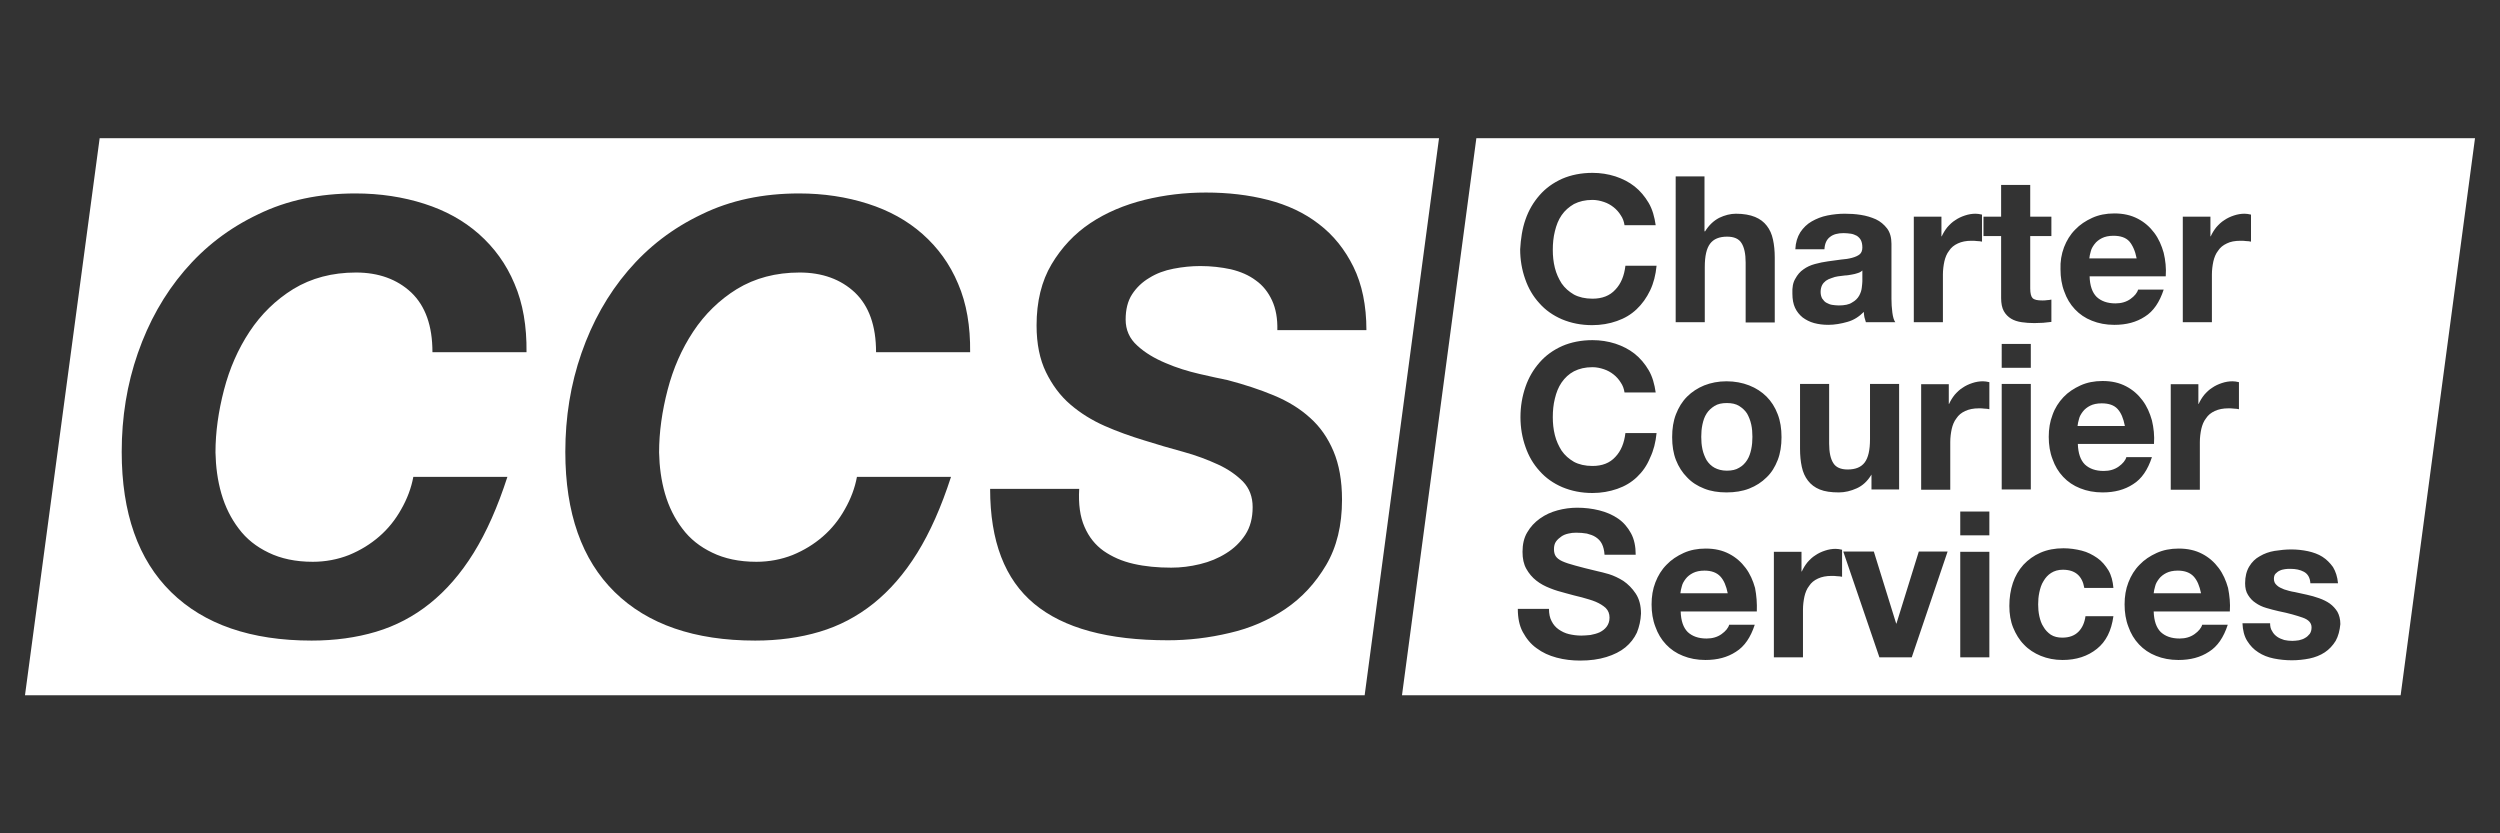
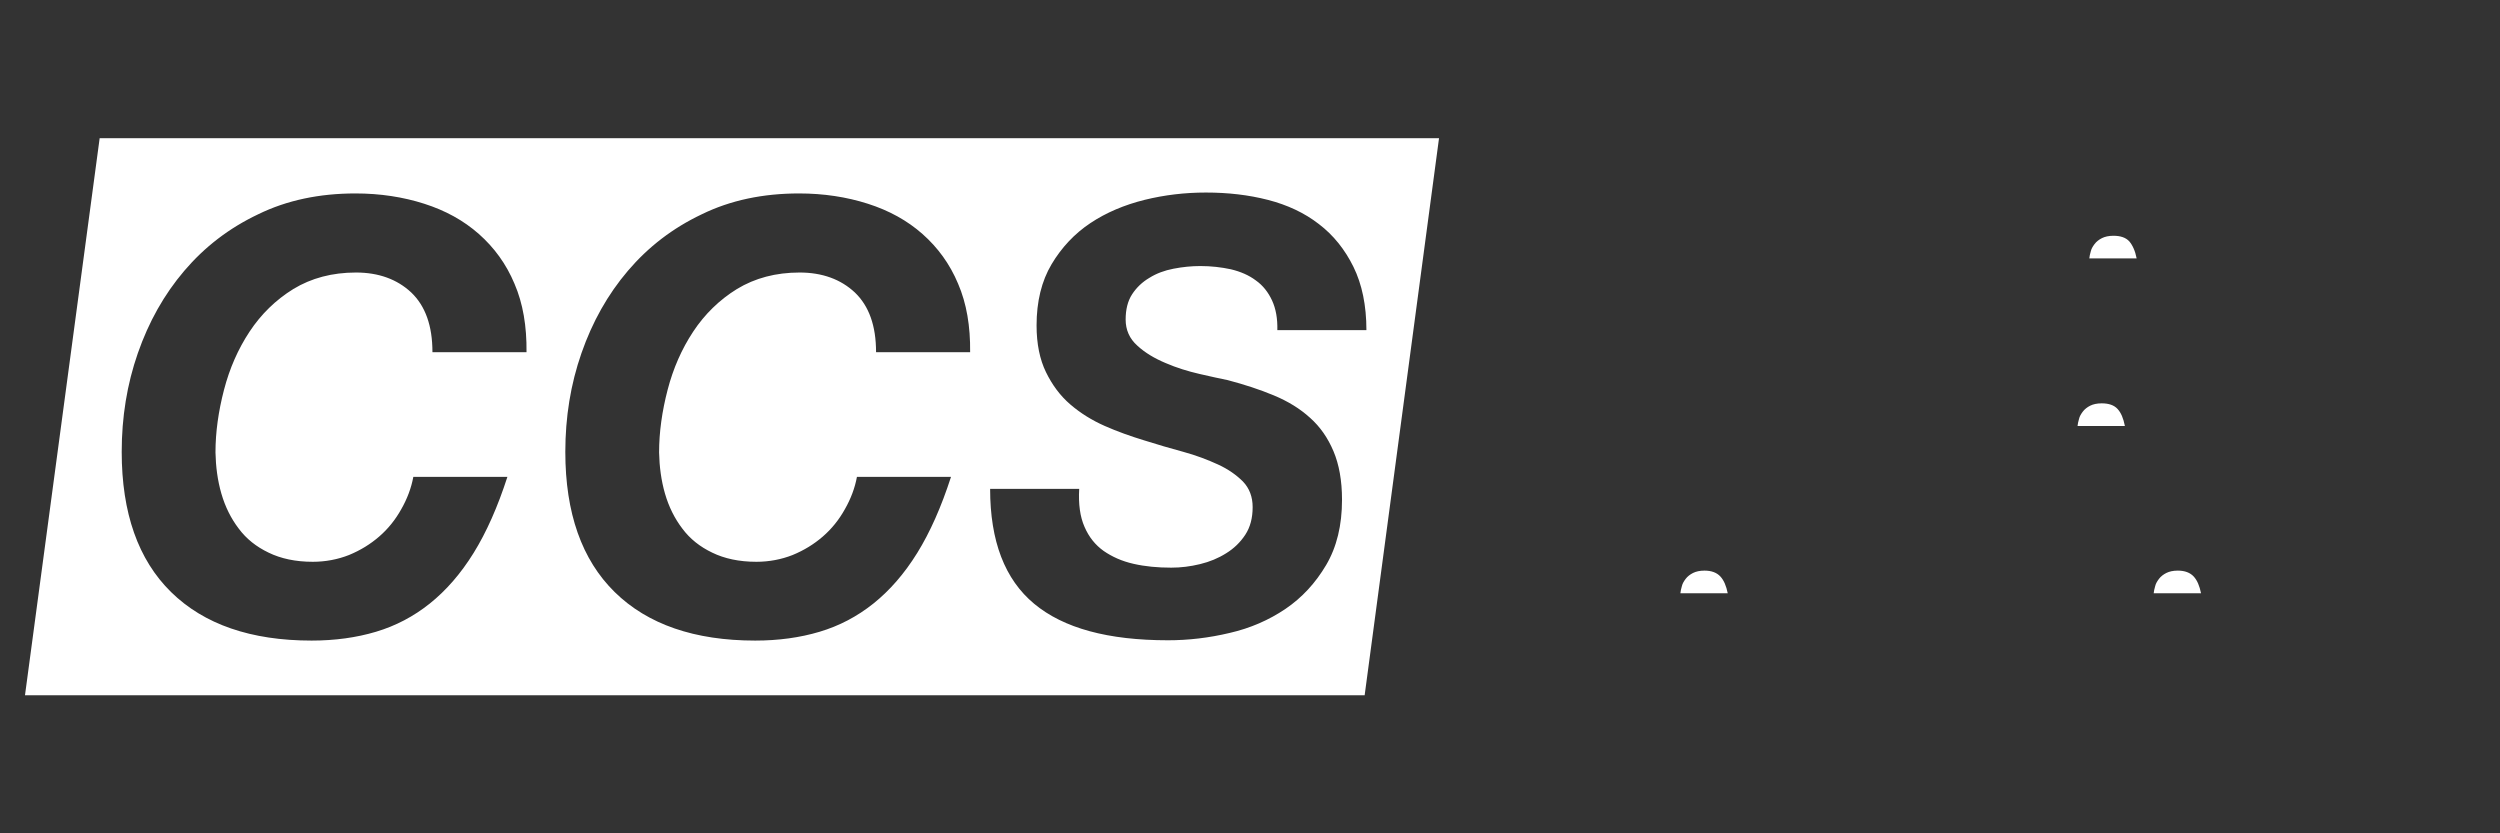
<svg xmlns="http://www.w3.org/2000/svg" version="1.1" id="Layer_1" x="0px" y="0px" viewBox="0 0 850.4 283.5" style="enable-background:new 0 0 850.4 283.5;" xml:space="preserve">
  <rect x="0" y="0" width="850.4" height="283.5" fill="#333333" stroke="none" />
  <style type="text/css">
	.st0{fill:#FFFFFF;}
</style>
  <g>
    <path class="st0" d="M740.8,194.1c-1.6,0-2.9,0.3-3.9,0.8c-1,0.5-1.9,1.2-2.5,2c-0.6,0.8-1.1,1.6-1.3,2.5c-0.3,0.9-0.4,1.7-0.5,2.4   h16.1c-0.5-2.5-1.3-4.4-2.5-5.7C745,194.8,743.2,194.1,740.8,194.1z" />
    <path class="st0" d="M720.3,139.1c-1.2-1.3-3-1.9-5.4-1.9c-1.6,0-2.9,0.3-3.9,0.8c-1,0.5-1.9,1.2-2.5,2c-0.6,0.8-1.1,1.6-1.3,2.5   c-0.3,0.9-0.4,1.7-0.5,2.4h16.1C722.3,142.3,721.5,140.4,720.3,139.1z" />
    <path class="st0" d="M579.8,194.1c-1.6,0-2.9,0.3-3.9,0.8c-1,0.5-1.9,1.2-2.5,2c-0.6,0.8-1.1,1.6-1.3,2.5c-0.3,0.9-0.4,1.7-0.5,2.4   h16.1c-0.5-2.5-1.3-4.4-2.5-5.7C584,194.8,582.2,194.1,579.8,194.1z" />
-     <path class="st0" d="M621.3,103c0.6,0.3,1.2,0.6,1.9,0.7c0.7,0.1,1.5,0.2,2.3,0.2c1.9,0,3.5-0.3,4.5-1c1.1-0.6,1.9-1.4,2.4-2.3   c0.5-0.9,0.8-1.8,0.9-2.7c0.1-0.9,0.2-1.7,0.2-2.2V92c-0.4,0.4-0.9,0.7-1.6,0.9c-0.6,0.2-1.3,0.4-2,0.5c-0.7,0.1-1.5,0.3-2.3,0.3   c-0.8,0.1-1.6,0.2-2.4,0.3c-0.7,0.1-1.5,0.3-2.2,0.6c-0.7,0.2-1.3,0.5-1.9,0.9c-0.5,0.4-1,0.9-1.3,1.5s-0.5,1.4-0.5,2.3   c0,0.9,0.2,1.6,0.5,2.2C620.3,102.2,620.7,102.7,621.3,103z" />
-     <path class="st0" d="M502.2,47l-25.3,189.5h339.7L841.9,47H502.2z M702.1,84.1c0.9-2.3,2.1-4.3,3.8-6c1.6-1.7,3.6-3,5.8-4   c2.2-1,4.7-1.5,7.5-1.5c3.1,0,5.7,0.6,8,1.8c2.3,1.2,4.1,2.8,5.6,4.8s2.5,4.3,3.2,6.8c0.6,2.5,0.9,5.2,0.7,8h-25.9   c0.1,3.2,0.9,5.5,2.4,7c1.5,1.4,3.6,2.2,6.4,2.2c2,0,3.7-0.5,5.1-1.5c1.4-1,2.3-2.1,2.6-3.2h8.7c-1.4,4.3-3.5,7.4-6.4,9.2   c-2.9,1.9-6.3,2.8-10.4,2.8c-2.8,0-5.4-0.5-7.6-1.4c-2.3-0.9-4.2-2.2-5.8-3.9c-1.6-1.7-2.8-3.7-3.6-6c-0.9-2.3-1.3-4.9-1.3-7.6   C700.8,89,701.2,86.5,702.1,84.1z M701.9,135.1c1.6-1.7,3.6-3,5.8-4c2.2-1,4.7-1.5,7.5-1.5c3.1,0,5.7,0.6,8,1.8   c2.3,1.2,4.1,2.8,5.6,4.8c1.5,2,2.5,4.3,3.2,6.8c0.6,2.5,0.9,5.2,0.7,8h-25.9c0.1,3.2,0.9,5.5,2.4,7c1.5,1.4,3.6,2.2,6.4,2.2   c2,0,3.7-0.5,5.1-1.5c1.4-1,2.3-2.1,2.6-3.2h8.7c-1.4,4.3-3.5,7.4-6.4,9.2c-2.9,1.9-6.3,2.8-10.4,2.8c-2.8,0-5.4-0.5-7.6-1.4   c-2.3-0.9-4.2-2.2-5.8-3.9c-1.6-1.7-2.8-3.7-3.6-6c-0.9-2.3-1.3-4.9-1.3-7.6c0-2.7,0.4-5.2,1.3-7.5   C699,138.8,700.3,136.8,701.9,135.1z M651,73.7h9.4v6.7h0.1c0.5-1.1,1.1-2.1,1.9-3.1c0.8-0.9,1.7-1.8,2.7-2.4   c1-0.7,2.1-1.2,3.3-1.6c1.2-0.4,2.4-0.6,3.6-0.6c0.6,0,1.4,0.1,2.2,0.3v9.2c-0.5-0.1-1-0.2-1.7-0.2c-0.6-0.1-1.3-0.1-1.9-0.1   c-1.8,0-3.3,0.3-4.6,0.9c-1.3,0.6-2.3,1.4-3,2.5c-0.8,1-1.3,2.3-1.6,3.6c-0.3,1.4-0.5,2.9-0.5,4.5v16.2H651V73.7z M636.5,161.6   c-1.3,2.1-2.9,3.6-4.9,4.5c-2,0.9-4,1.4-6.1,1.4c-2.6,0-4.8-0.3-6.5-1c-1.7-0.7-3-1.7-4-3c-1-1.3-1.7-2.8-2.1-4.7   c-0.4-1.8-0.6-3.9-0.6-6.1v-22.1h9.9v20.3c0,3,0.5,5.2,1.4,6.6c0.9,1.5,2.6,2.2,4.9,2.2c2.7,0,4.6-0.8,5.8-2.4   c1.2-1.6,1.8-4.2,1.8-7.9v-18.8h9.9v35.9h-9.4v-5H636.5z M610.7,94.8c0.7-1.3,1.6-2.4,2.8-3.2c1.1-0.8,2.4-1.4,3.9-1.8   c1.5-0.4,2.9-0.7,4.4-0.9c1.5-0.2,2.9-0.4,4.4-0.6c1.4-0.1,2.7-0.3,3.8-0.6c1.1-0.3,2-0.7,2.6-1.2c0.6-0.5,0.9-1.3,0.9-2.3   c0-1.1-0.2-1.9-0.5-2.5c-0.3-0.6-0.8-1.1-1.4-1.5c-0.6-0.3-1.3-0.6-2-0.7c-0.8-0.1-1.6-0.2-2.5-0.2c-1.9,0-3.5,0.4-4.6,1.3   c-1.1,0.8-1.8,2.2-1.9,4.2h-9.9c0.1-2.3,0.7-4.2,1.7-5.8c1-1.5,2.3-2.8,3.9-3.7c1.6-0.9,3.3-1.6,5.3-2c2-0.4,4-0.6,5.9-0.6   c1.8,0,3.6,0.1,5.5,0.4c1.9,0.3,3.5,0.8,5.1,1.5c1.5,0.7,2.8,1.8,3.8,3.1c1,1.3,1.5,3.1,1.5,5.2v18.7c0,1.6,0.1,3.2,0.3,4.7   c0.2,1.5,0.5,2.6,1,3.3h-10c-0.2-0.6-0.3-1.1-0.5-1.7c-0.1-0.6-0.2-1.2-0.2-1.8c-1.6,1.6-3.4,2.8-5.6,3.4c-2.1,0.6-4.3,1-6.5,1   c-1.7,0-3.3-0.2-4.8-0.6c-1.5-0.4-2.8-1.1-3.9-1.9c-1.1-0.9-2-2-2.6-3.3c-0.6-1.3-0.9-2.9-0.9-4.8   C609.6,97.8,609.9,96.1,610.7,94.8z M569.9,60h9.9v18.7h0.2c1.3-2.1,2.9-3.6,4.8-4.6c1.9-0.9,3.8-1.4,5.7-1.4   c2.6,0,4.8,0.4,6.5,1.1c1.7,0.7,3,1.7,4,3c1,1.3,1.7,2.8,2.1,4.7c0.4,1.8,0.6,3.9,0.6,6.1v22.1h-9.9V89.3c0-3-0.5-5.2-1.4-6.6   c-0.9-1.5-2.6-2.2-4.9-2.2c-2.7,0-4.6,0.8-5.8,2.4c-1.2,1.6-1.8,4.2-1.8,7.9v18.8h-9.9V60z M518.9,74.7c1.1-3.2,2.7-5.9,4.8-8.3   c2.1-2.4,4.6-4.2,7.7-5.6c3-1.3,6.5-2,10.3-2c2.7,0,5.3,0.4,7.8,1.2c2.4,0.8,4.6,1.9,6.5,3.4c1.9,1.5,3.5,3.4,4.8,5.6   c1.3,2.2,2,4.8,2.4,7.6h-10.6c-0.2-1.3-0.6-2.4-1.3-3.4c-0.6-1-1.5-2-2.4-2.7c-1-0.8-2.1-1.4-3.3-1.8c-1.2-0.4-2.5-0.7-3.9-0.7   c-2.5,0-4.5,0.5-6.3,1.4c-1.7,1-3.1,2.2-4.2,3.8c-1.1,1.6-1.8,3.4-2.3,5.5c-0.5,2-0.7,4.1-0.7,6.3c0,2.1,0.2,4.1,0.7,6.1   c0.5,2,1.3,3.7,2.3,5.3c1.1,1.6,2.5,2.8,4.2,3.8c1.7,0.9,3.8,1.4,6.3,1.4c3.3,0,5.9-1,7.8-3.1c1.9-2,3-4.7,3.4-8.1h10.6   c-0.3,3.1-1,5.9-2.2,8.4c-1.2,2.5-2.7,4.6-4.6,6.4c-1.9,1.8-4.1,3.1-6.7,4c-2.5,0.9-5.4,1.4-8.4,1.4c-3.8,0-7.2-0.7-10.3-2   c-3-1.3-5.6-3.1-7.7-5.5c-2.1-2.3-3.7-5-4.8-8.2c-1.1-3.1-1.7-6.5-1.7-10.1C517.3,81.3,517.8,77.8,518.9,74.7z M556.8,215.2   c-0.9,1.9-2.2,3.6-3.9,5c-1.7,1.4-3.9,2.5-6.5,3.3c-2.6,0.8-5.5,1.2-8.9,1.2c-2.7,0-5.4-0.3-8-1c-2.6-0.7-4.8-1.7-6.8-3.2   c-2-1.4-3.5-3.3-4.7-5.5c-1.2-2.2-1.7-4.9-1.7-7.9h10.6c0,1.7,0.3,3.1,0.9,4.2c0.6,1.2,1.4,2.1,2.4,2.8c1,0.7,2.2,1.3,3.5,1.6   c1.3,0.3,2.7,0.5,4.2,0.5c1,0,2-0.1,3.1-0.2c1.1-0.2,2.2-0.5,3.1-0.9c1-0.5,1.8-1.1,2.4-1.9c0.6-0.8,1-1.8,1-3.1   c0-1.3-0.4-2.4-1.3-3.3c-0.9-0.8-2-1.5-3.4-2.1c-1.4-0.6-3-1-4.7-1.5c-1.8-0.4-3.5-0.9-5.4-1.4c-1.9-0.5-3.7-1-5.4-1.7   c-1.8-0.7-3.3-1.5-4.7-2.6c-1.4-1.1-2.5-2.4-3.4-4c-0.9-1.6-1.3-3.5-1.3-5.8c0-2.5,0.5-4.8,1.6-6.6c1.1-1.9,2.5-3.4,4.3-4.7   c1.8-1.3,3.8-2.2,6-2.8c2.2-0.6,4.5-0.9,6.7-0.9c2.6,0,5.1,0.3,7.5,0.9c2.4,0.6,4.5,1.5,6.4,2.8c1.9,1.3,3.3,3,4.4,5   c1.1,2,1.6,4.5,1.6,7.3h-10.6c-0.1-1.5-0.4-2.7-0.9-3.7c-0.5-1-1.2-1.7-2.1-2.3c-0.9-0.6-1.9-0.9-3-1.2c-1.1-0.2-2.4-0.3-3.7-0.3   c-0.9,0-1.8,0.1-2.6,0.3c-0.9,0.2-1.7,0.5-2.4,1c-0.7,0.5-1.3,1-1.8,1.7c-0.5,0.7-0.7,1.6-0.7,2.6c0,1,0.2,1.8,0.6,2.4   c0.4,0.6,1.1,1.2,2.2,1.7c1.1,0.5,2.6,1,4.5,1.5c1.9,0.5,4.4,1.2,7.5,1.9c0.9,0.2,2.2,0.5,3.9,1c1.6,0.5,3.3,1.3,4.9,2.3   c1.6,1.1,3,2.5,4.2,4.3c1.2,1.8,1.8,4.1,1.8,6.8C558.1,211.1,557.6,213.2,556.8,215.2z M556.8,162.3c-1.9,1.8-4.1,3.1-6.7,4   s-5.4,1.4-8.4,1.4c-3.8,0-7.2-0.7-10.3-2c-3-1.3-5.6-3.1-7.7-5.5c-2.1-2.3-3.7-5-4.8-8.2c-1.1-3.1-1.7-6.5-1.7-10.1   c0-3.7,0.6-7.1,1.7-10.3c1.1-3.2,2.7-5.9,4.8-8.3c2.1-2.4,4.6-4.2,7.7-5.6c3-1.3,6.5-2,10.3-2c2.7,0,5.3,0.4,7.8,1.2   c2.4,0.8,4.6,1.9,6.5,3.4c1.9,1.5,3.5,3.4,4.8,5.6c1.3,2.2,2,4.8,2.4,7.6h-10.6c-0.2-1.3-0.6-2.4-1.3-3.4c-0.6-1-1.5-2-2.4-2.7   c-1-0.8-2.1-1.4-3.3-1.8c-1.2-0.4-2.5-0.7-3.9-0.7c-2.5,0-4.5,0.5-6.3,1.4c-1.7,0.9-3.1,2.2-4.2,3.8c-1.1,1.6-1.8,3.4-2.3,5.5   c-0.5,2-0.7,4.1-0.7,6.3c0,2.1,0.2,4.1,0.7,6.1c0.5,2,1.3,3.7,2.3,5.3c1.1,1.6,2.5,2.8,4.2,3.8c1.7,0.9,3.8,1.4,6.3,1.4   c3.3,0,5.9-1,7.8-3.1c1.9-2,3-4.7,3.4-8.1h10.6c-0.3,3.1-1,5.9-2.2,8.4C560.2,158.4,558.7,160.5,556.8,162.3z M597.6,208h-25.9   c0.1,3.2,0.9,5.5,2.4,7c1.5,1.4,3.6,2.2,6.4,2.2c2,0,3.7-0.5,5.1-1.5c1.4-1,2.3-2.1,2.6-3.2h8.7c-1.4,4.3-3.5,7.4-6.4,9.2   c-2.9,1.9-6.3,2.8-10.4,2.8c-2.8,0-5.4-0.5-7.6-1.4c-2.3-0.9-4.2-2.2-5.8-3.9c-1.6-1.7-2.8-3.7-3.6-6c-0.9-2.3-1.3-4.9-1.3-7.6   c0-2.7,0.4-5.2,1.3-7.5c0.9-2.3,2.1-4.3,3.8-6c1.6-1.7,3.6-3,5.8-4c2.2-1,4.7-1.5,7.5-1.5c3.1,0,5.7,0.6,8,1.8   c2.3,1.2,4.1,2.8,5.6,4.8s2.5,4.3,3.2,6.8C597.5,202.6,597.7,205.2,597.6,208z M595,166.2c-2.3,0.9-4.9,1.3-7.7,1.3   c-2.8,0-5.4-0.4-7.6-1.3c-2.3-0.9-4.2-2.1-5.8-3.8c-1.6-1.6-2.9-3.6-3.8-5.9c-0.9-2.3-1.3-4.9-1.3-7.8c0-2.9,0.4-5.5,1.3-7.8   c0.9-2.3,2.1-4.3,3.8-6c1.6-1.6,3.6-2.9,5.8-3.8c2.3-0.9,4.8-1.4,7.6-1.4c2.8,0,5.4,0.5,7.7,1.4c2.3,0.9,4.3,2.2,5.9,3.8   c1.6,1.6,2.9,3.6,3.8,6c0.9,2.3,1.3,4.9,1.3,7.8c0,2.9-0.4,5.5-1.3,7.8c-0.9,2.3-2.1,4.3-3.8,5.9C599.3,164,597.3,165.3,595,166.2z    M626.6,196.2c-0.5-0.1-1-0.2-1.7-0.2c-0.6-0.1-1.3-0.1-1.9-0.1c-1.8,0-3.3,0.3-4.6,0.9c-1.3,0.6-2.3,1.4-3,2.5   c-0.8,1-1.3,2.3-1.6,3.6c-0.3,1.4-0.5,2.9-0.5,4.5v16.2h-9.9v-35.9h9.4v6.7h0.1c0.5-1.1,1.1-2.1,1.9-3.1c0.8-0.9,1.7-1.8,2.7-2.4   c1-0.7,2.1-1.2,3.3-1.6c1.2-0.4,2.4-0.6,3.6-0.6c0.6,0,1.4,0.1,2.2,0.3V196.2z M650.3,223.6h-11L627,187.6h10.4l7.6,24.5h0.1   l7.6-24.5h9.8L650.3,223.6z M676.7,223.6h-9.9v-35.9h9.9V223.6z M676.7,182.1h-9.9v-8.1h9.9V182.1z M676.7,139.2   c-0.5-0.1-1-0.2-1.7-0.2c-0.6-0.1-1.3-0.1-1.9-0.1c-1.8,0-3.3,0.3-4.6,0.9c-1.3,0.6-2.3,1.4-3,2.5c-0.8,1-1.3,2.3-1.6,3.6   c-0.3,1.4-0.5,2.9-0.5,4.5v16.2h-9.9v-35.9h9.4v6.7h0.1c0.5-1.1,1.1-2.1,1.9-3.1c0.8-0.9,1.7-1.8,2.7-2.4c1-0.7,2.1-1.2,3.3-1.6   c1.2-0.4,2.4-0.6,3.6-0.6c0.6,0,1.4,0.1,2.2,0.3V139.2z M674.7,80.3v-6.6h6V62.9h9.9v10.8h7.2v6.6h-7.2v17.8c0,1.7,0.3,2.8,0.8,3.3   c0.6,0.6,1.7,0.8,3.3,0.8c0.6,0,1.1,0,1.6-0.1c0.5,0,1-0.1,1.5-0.2v7.6c-0.8,0.1-1.8,0.2-2.8,0.3c-1,0-2,0.1-3,0.1   c-1.5,0-3-0.1-4.3-0.3c-1.4-0.2-2.6-0.6-3.6-1.2c-1-0.6-1.9-1.5-2.5-2.6c-0.6-1.1-0.9-2.6-0.9-4.4V80.3H674.7z M690.8,117v8.1h-9.9   V117H690.8z M680.9,130.6h9.9v35.9h-9.9V130.6z M713.3,220.7c-3.1,2.5-7,3.8-11.7,3.8c-2.7,0-5.2-0.5-7.4-1.4   c-2.2-0.9-4.2-2.2-5.7-3.8c-1.6-1.6-2.8-3.6-3.7-5.8c-0.9-2.2-1.3-4.7-1.3-7.4c0-2.8,0.4-5.4,1.2-7.8c0.8-2.4,2-4.4,3.6-6.2   c1.6-1.7,3.5-3.1,5.8-4.1c2.3-1,4.9-1.5,7.8-1.5c2.1,0,4.2,0.3,6.2,0.8s3.7,1.4,5.3,2.5c1.6,1.1,2.8,2.6,3.8,4.2   c1,1.7,1.5,3.7,1.7,6H709c-0.7-4.1-3.1-6.2-7.3-6.2c-1.6,0-2.9,0.4-4,1.1c-1.1,0.7-1.9,1.6-2.6,2.8c-0.7,1.1-1.1,2.4-1.4,3.8   c-0.3,1.4-0.4,2.7-0.4,4.1c0,1.3,0.1,2.6,0.4,4c0.3,1.3,0.7,2.6,1.4,3.6c0.6,1.1,1.5,2,2.5,2.7c1.1,0.7,2.4,1,3.9,1   c2.4,0,4.2-0.7,5.5-2c1.3-1.3,2.1-3.1,2.4-5.3h9.5C718.2,214.6,716.4,218.2,713.3,220.7z M758.5,208h-25.9c0.1,3.2,0.9,5.5,2.4,7   c1.5,1.4,3.6,2.2,6.4,2.2c2,0,3.7-0.5,5.1-1.5c1.4-1,2.3-2.1,2.6-3.2h8.7c-1.4,4.3-3.5,7.4-6.4,9.2c-2.9,1.9-6.3,2.8-10.4,2.8   c-2.8,0-5.4-0.5-7.6-1.4c-2.3-0.9-4.2-2.2-5.8-3.9c-1.6-1.7-2.8-3.7-3.6-6c-0.9-2.3-1.3-4.9-1.3-7.6c0-2.7,0.4-5.2,1.3-7.5   c0.9-2.3,2.1-4.3,3.8-6c1.6-1.7,3.6-3,5.8-4c2.2-1,4.7-1.5,7.5-1.5c3.1,0,5.7,0.6,8,1.8c2.3,1.2,4.1,2.8,5.6,4.8   c1.5,2,2.5,4.3,3.2,6.8C758.4,202.6,758.7,205.2,758.5,208z M761.6,139.2c-0.5-0.1-1-0.2-1.7-0.2c-0.7-0.1-1.3-0.1-1.9-0.1   c-1.8,0-3.3,0.3-4.6,0.9c-1.3,0.6-2.3,1.4-3,2.5c-0.8,1-1.3,2.3-1.6,3.6c-0.3,1.4-0.5,2.9-0.5,4.5v16.2h-9.9v-35.9h9.4v6.7h0.1   c0.5-1.1,1.1-2.1,1.9-3.1c0.8-0.9,1.7-1.8,2.7-2.4c1-0.7,2.1-1.2,3.3-1.6c1.2-0.4,2.4-0.6,3.6-0.6c0.6,0,1.4,0.1,2.2,0.3V139.2z    M757.5,82.8c-1.3,0.6-2.3,1.4-3,2.5c-0.8,1-1.3,2.3-1.6,3.6c-0.3,1.4-0.5,2.9-0.5,4.5v16.2h-9.9V73.7h9.4v6.7h0.1   c0.5-1.1,1.1-2.1,1.9-3.1c0.8-0.9,1.7-1.8,2.7-2.4c1-0.7,2.1-1.2,3.3-1.6c1.2-0.4,2.4-0.6,3.6-0.6c0.6,0,1.4,0.1,2.2,0.3v9.2   c-0.5-0.1-1-0.2-1.7-0.2c-0.6-0.1-1.3-0.1-1.9-0.1C760.2,81.9,758.7,82.2,757.5,82.8z M794.5,218c-1,1.6-2.2,2.9-3.7,3.9   c-1.5,1-3.3,1.7-5.2,2.1c-2,0.4-4,0.6-6,0.6c-2.1,0-4.1-0.2-6.1-0.6s-3.8-1.1-5.3-2.1c-1.6-1-2.8-2.3-3.8-3.9c-1-1.6-1.5-3.6-1.6-6   h9.4c0,1.1,0.2,2,0.7,2.7c0.4,0.8,1,1.4,1.7,1.9c0.7,0.5,1.5,0.8,2.4,1.1c0.9,0.2,1.8,0.3,2.8,0.3c0.7,0,1.4-0.1,2.2-0.2   c0.8-0.2,1.5-0.4,2.1-0.8c0.6-0.3,1.1-0.8,1.6-1.4c0.4-0.6,0.6-1.3,0.6-2.2c0-1.5-1-2.6-3-3.3c-2-0.7-4.7-1.5-8.2-2.2   c-1.4-0.3-2.8-0.7-4.2-1.1c-1.4-0.4-2.6-1-3.6-1.7c-1.1-0.7-1.9-1.6-2.6-2.7c-0.7-1.1-1-2.4-1-4c0-2.3,0.5-4.2,1.4-5.7   c0.9-1.5,2.1-2.7,3.6-3.5c1.5-0.9,3.2-1.5,5-1.8c1.9-0.3,3.8-0.5,5.7-0.5s3.8,0.2,5.7,0.6c1.8,0.4,3.5,1,4.9,1.9   c1.4,0.9,2.6,2.1,3.6,3.5c0.9,1.5,1.5,3.3,1.7,5.5h-9.4c-0.1-1.9-0.9-3.2-2.2-3.9c-1.3-0.7-2.8-1-4.6-1c-0.6,0-1.2,0-1.8,0.1   c-0.6,0.1-1.2,0.2-1.8,0.5c-0.5,0.2-1,0.6-1.4,1c-0.4,0.4-0.6,1-0.6,1.8c0,0.9,0.3,1.6,1,2.2c0.6,0.6,1.5,1,2.5,1.4   c1,0.3,2.2,0.7,3.6,0.9c1.3,0.3,2.7,0.6,4.1,0.9c1.4,0.3,2.8,0.7,4.2,1.2c1.4,0.5,2.6,1.1,3.6,1.8c1.1,0.8,1.9,1.7,2.6,2.8   c0.6,1.1,1,2.5,1,4.2C795.9,214.4,795.4,216.4,794.5,218z" />
    <path class="st0" d="M724.3,82.1c-1.2-1.3-3-1.9-5.4-1.9c-1.6,0-2.9,0.3-3.9,0.8c-1,0.5-1.9,1.2-2.5,2c-0.6,0.8-1.1,1.6-1.3,2.5   c-0.3,0.9-0.4,1.7-0.5,2.4h16.1C726.3,85.3,725.4,83.4,724.3,82.1z" />
-     <path class="st0" d="M594.3,140.7c-0.7-1.1-1.6-1.9-2.7-2.6c-1.1-0.7-2.5-1-4.2-1s-3.1,0.3-4.2,1c-1.1,0.7-2,1.5-2.7,2.6   c-0.7,1.1-1.1,2.3-1.4,3.7c-0.3,1.4-0.4,2.8-0.4,4.2c0,1.4,0.1,2.8,0.4,4.2c0.3,1.4,0.8,2.6,1.4,3.7c0.7,1.1,1.6,2,2.7,2.6   c1.1,0.6,2.5,1,4.2,1s3.1-0.3,4.2-1c1.1-0.6,2-1.5,2.7-2.6c0.7-1.1,1.1-2.3,1.4-3.7c0.3-1.4,0.4-2.8,0.4-4.2c0-1.4-0.1-2.9-0.4-4.2   C595.4,143,594.9,141.8,594.3,140.7z" />
  </g>
  <path class="st0" d="M33.9,47L8.5,236.5h455.7L489.5,47H33.9z M75.3,167.9c1.3,4.5,3.3,8.5,5.9,11.9c2.6,3.5,6,6.2,10.2,8.2  c4.1,2,9.1,3.1,15,3.1c4.3,0,8.5-0.8,12.3-2.3c3.9-1.6,7.3-3.7,10.3-6.3c3-2.6,5.5-5.7,7.5-9.3c2-3.5,3.4-7.2,4.1-11h32  c-3.3,10.2-7.1,18.8-11.5,25.9c-4.4,7.1-9.4,12.8-14.9,17.2c-5.5,4.4-11.6,7.6-18.3,9.6c-6.7,2-14,3-21.9,3  c-20.6,0-36.6-5.5-47.8-16.5c-11.2-11-16.8-26.9-16.8-47.7c0-11.8,1.8-23,5.5-33.6c3.7-10.6,8.9-19.9,15.8-28  c6.9-8.1,15.2-14.5,25.1-19.2c9.8-4.8,20.9-7.1,33.1-7.1c8.4,0,16.2,1.2,23.4,3.5c7.2,2.3,13.4,5.7,18.6,10.3  c5.2,4.6,9.3,10.2,12.1,16.9c2.9,6.7,4.2,14.5,4.1,23.3h-32c0-9-2.4-15.7-7.2-20.3c-4.8-4.5-11.1-6.8-18.8-6.8  c-8.1,0-15.2,1.9-21.3,5.6c-6,3.7-11,8.6-14.9,14.5c-3.9,5.9-6.8,12.5-8.7,19.8c-1.9,7.3-2.9,14.4-2.9,21.3  C73.4,158.7,74,163.4,75.3,167.9z M226.2,167.9c1.3,4.5,3.3,8.5,5.9,11.9c2.6,3.5,6,6.2,10.2,8.2c4.1,2,9.1,3.1,15,3.1  c4.3,0,8.5-0.8,12.3-2.3c3.9-1.6,7.3-3.7,10.3-6.3c3-2.6,5.5-5.7,7.5-9.3c2-3.5,3.4-7.2,4.1-11h32c-3.3,10.2-7.1,18.8-11.5,25.9  c-4.4,7.1-9.4,12.8-14.9,17.2c-5.5,4.4-11.6,7.6-18.3,9.6c-6.7,2-14,3-21.9,3c-20.6,0-36.6-5.5-47.8-16.5  c-11.2-11-16.8-26.9-16.8-47.7c0-11.8,1.8-23,5.5-33.6c3.7-10.6,8.9-19.9,15.8-28c6.9-8.1,15.2-14.5,25.1-19.2  c9.8-4.8,20.9-7.1,33.1-7.1c8.4,0,16.2,1.2,23.4,3.5c7.2,2.3,13.4,5.7,18.6,10.3c5.2,4.6,9.3,10.2,12.1,16.9  c2.9,6.7,4.2,14.5,4.1,23.3h-32c0-9-2.4-15.7-7.2-20.3c-4.8-4.5-11.1-6.8-18.8-6.8c-8.1,0-15.2,1.9-21.3,5.6  c-6,3.7-11,8.6-14.9,14.5c-3.9,5.9-6.8,12.5-8.7,19.8c-1.9,7.3-2.9,14.4-2.9,21.3C224.3,158.7,224.9,163.4,226.2,167.9z   M432.7,102.2c-1.3-2.8-3.1-5.1-5.5-6.8c-2.4-1.8-5.2-3-8.5-3.8c-3.3-0.7-6.7-1.1-10.4-1.1c-3,0-6,0.3-9.1,0.9s-5.8,1.6-8.2,3.1  c-2.4,1.4-4.4,3.3-5.9,5.6c-1.5,2.3-2.2,5.2-2.2,8.6c0,3.5,1.3,6.5,4,8.9c2.6,2.4,5.8,4.3,9.6,5.9c3.7,1.6,7.6,2.8,11.5,3.7  c3.9,0.9,7.1,1.6,9.6,2.1c5.7,1.5,10.9,3.2,15.7,5.2c4.8,2,8.9,4.5,12.3,7.6c3.5,3.1,6.1,6.9,8,11.4c1.9,4.5,2.9,10,2.9,16.5  c0,8.7-1.8,16.1-5.4,22.2c-3.6,6.1-8.2,11.1-13.8,14.9c-5.6,3.8-12,6.6-19,8.2c-7.1,1.7-14.1,2.5-21,2.5c-20.4,0-35.5-4.1-45.5-12.4  c-10-8.3-15-21.3-15-39.1h30.3c-0.3,5.2,0.3,9.5,1.8,12.9c1.5,3.5,3.7,6.2,6.5,8.2c2.9,2,6.2,3.5,10.2,4.4c3.9,0.9,8.2,1.3,12.8,1.3  c3.3,0,6.5-0.4,9.8-1.2c3.3-0.8,6.2-2,8.9-3.7c2.6-1.6,4.8-3.7,6.5-6.3c1.7-2.6,2.5-5.7,2.5-9.4c0-3.5-1.1-6.4-3.3-8.7  c-2.2-2.2-5-4.2-8.5-5.8c-3.5-1.6-7.4-3.1-11.8-4.3c-4.4-1.2-8.9-2.5-13.3-3.9c-4.6-1.4-9.1-3-13.4-4.9c-4.3-1.9-8.2-4.3-11.7-7.3  c-3.5-3-6.2-6.7-8.3-11c-2.1-4.3-3.2-9.6-3.2-15.9c0-8.1,1.7-15.1,5.1-20.8c3.4-5.7,7.8-10.4,13.2-14c5.4-3.6,11.6-6.2,18.4-7.9  c6.9-1.7,13.8-2.5,20.9-2.5c7.5,0,14.5,0.8,21.1,2.5c6.6,1.7,12.4,4.4,17.3,8.2c5,3.8,8.9,8.7,11.8,14.6c2.9,5.9,4.4,13.1,4.4,21.5  h-30.3C434.6,108.4,434,105,432.7,102.2z" />
</svg>